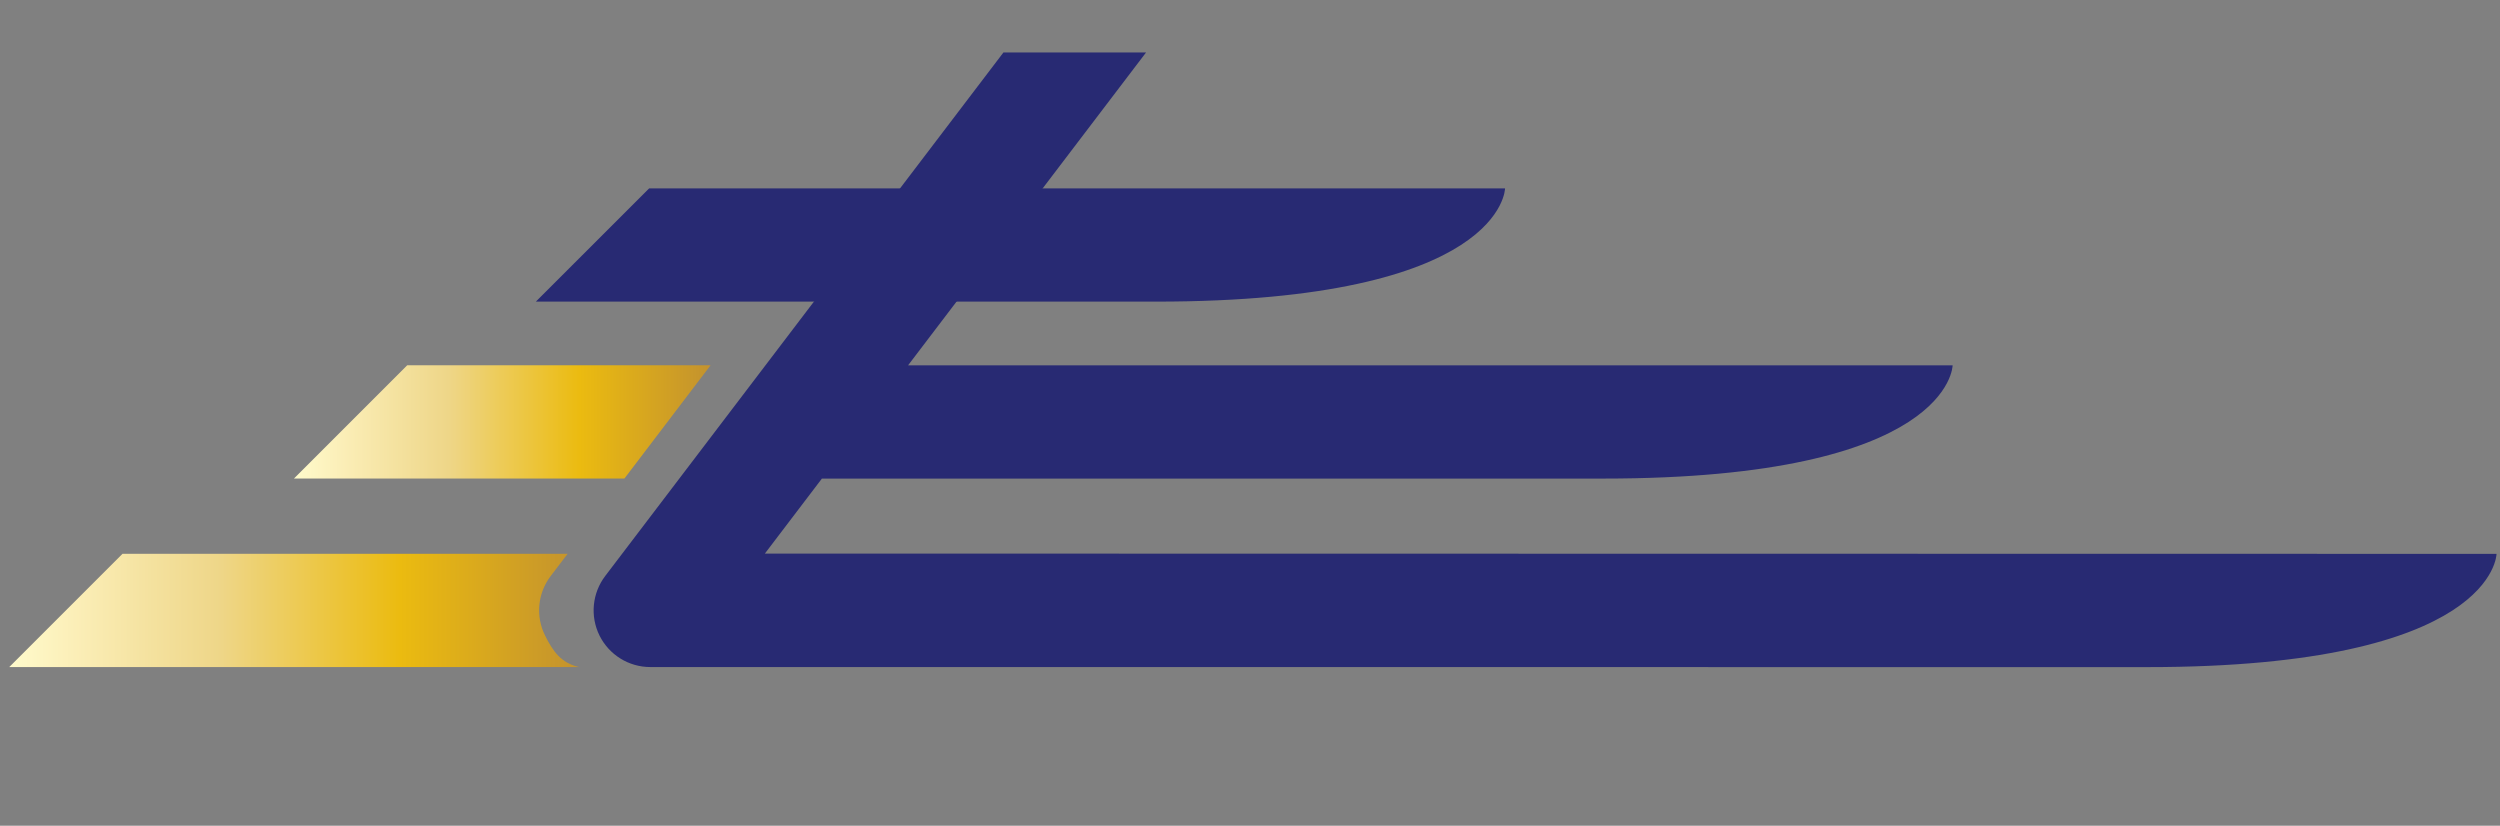
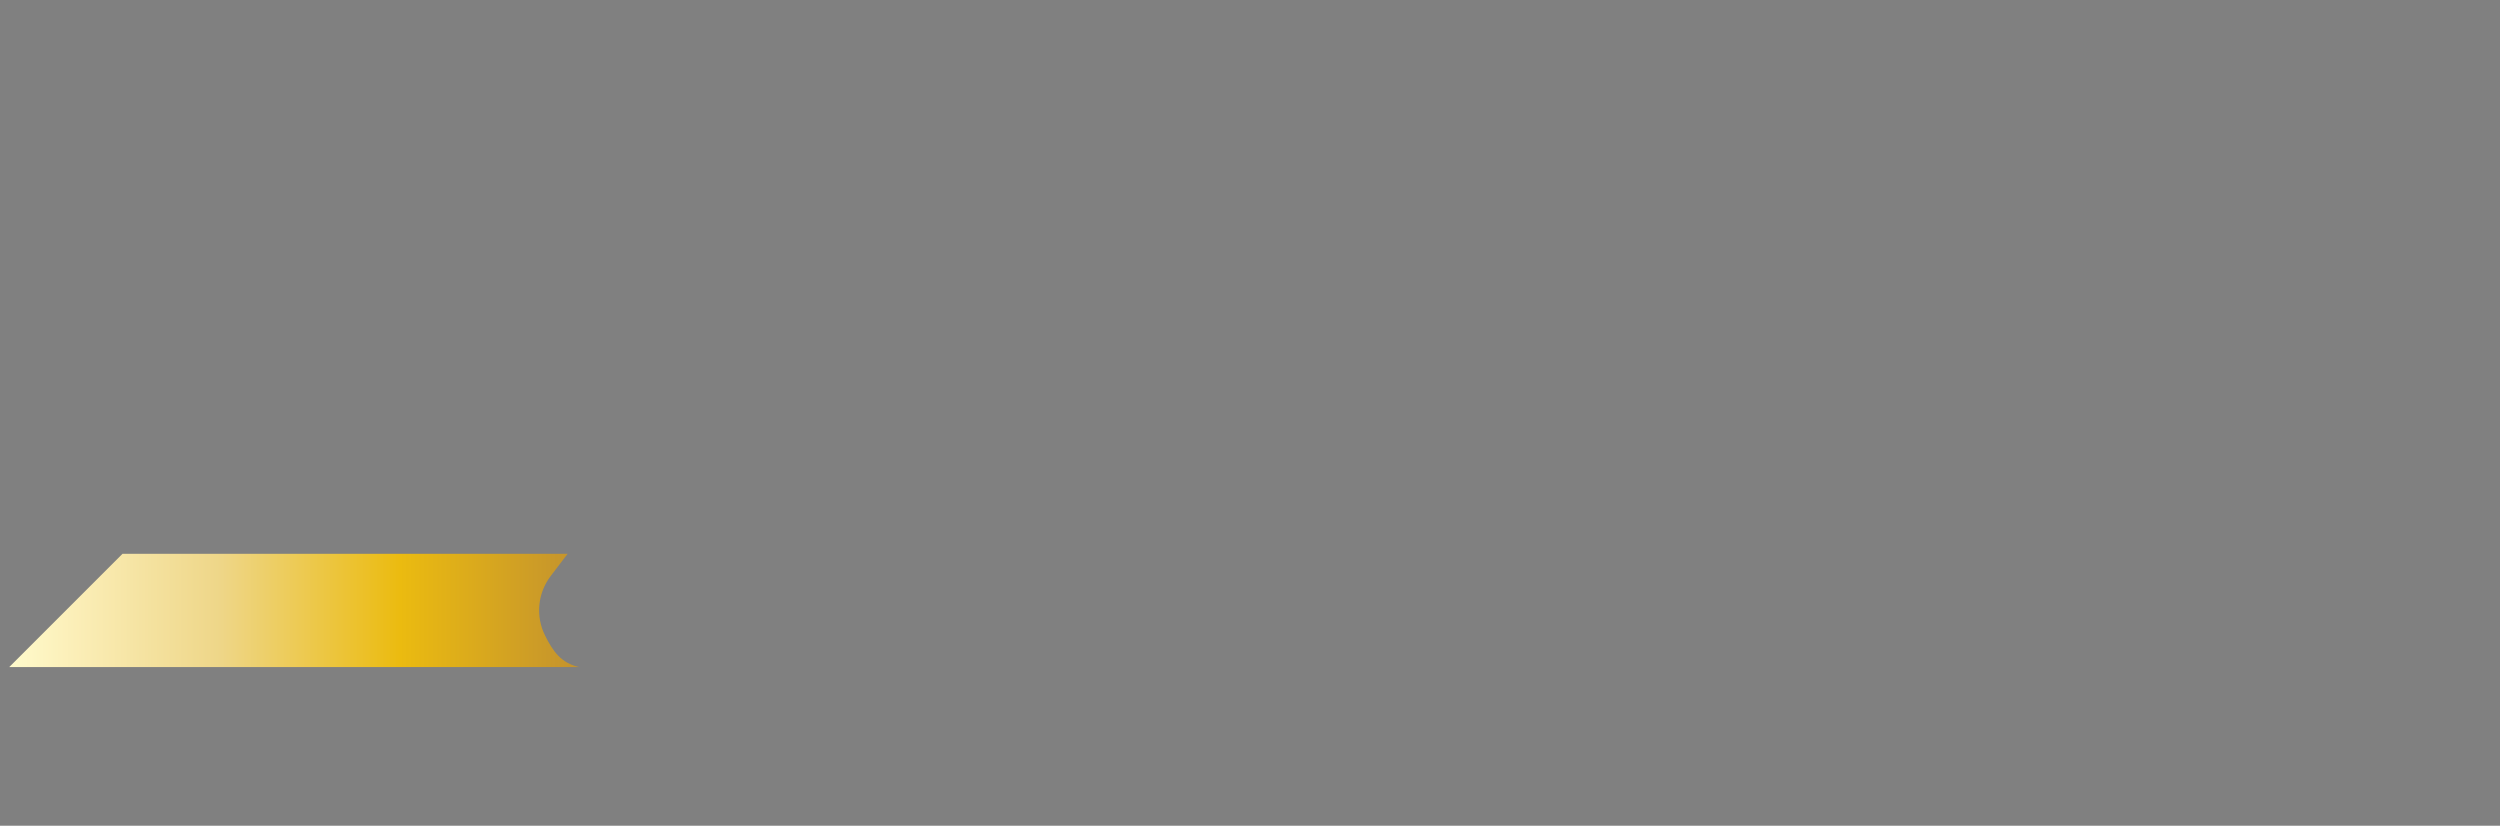
<svg xmlns="http://www.w3.org/2000/svg" version="1.1" id="Layer_1" x="0px" y="0px" viewBox="0 0 427.36 141.16" enable-background="new 0 0 427.36 141.16" xml:space="preserve">
  <rect x="0" y="0" width="427.36" height="141.16" fill="#808080" stroke="none" />
  <g>
    <g>
      <linearGradient id="SVGID_1_" gradientUnits="userSpaceOnUse" x1="50.252" y1="72.12" x2="121.466" y2="72.12">
        <stop offset="0" style="stop-color:#FFFBCC" />
        <stop offset="0.117" style="stop-color:#FBEEB7" />
        <stop offset="0.349" style="stop-color:#EFD88C" />
        <stop offset="0.371" style="stop-color:#EED688" />
        <stop offset="0.685" style="stop-color:#EBBB10" />
        <stop offset="1" style="stop-color:#C3922E" />
      </linearGradient>
-       <polygon fill="url(#SVGID_1_)" points="121.47,62.44 69.61,62.44 50.25,81.8 106.74,81.8   " />
    </g>
    <g>
      <linearGradient id="SVGID_2_" gradientUnits="userSpaceOnUse" x1="1.577" y1="104.347" x2="99.034" y2="104.347">
        <stop offset="0" style="stop-color:#FFFBCC" />
        <stop offset="0.117" style="stop-color:#FBEEB7" />
        <stop offset="0.349" style="stop-color:#EFD88C" />
        <stop offset="0.371" style="stop-color:#EED688" />
        <stop offset="0.685" style="stop-color:#EBBB10" />
        <stop offset="1" style="stop-color:#C3922E" />
      </linearGradient>
      <path fill="url(#SVGID_2_)" d="M93.17,108.63c-1.64-3.3-1.26-7.25,0.98-10.18l2.88-3.78H20.94L1.58,114.03h97.46    C95.95,113.39,94.52,111.35,93.17,108.63z" />
    </g>
-     <path fill="#282A73" d="M191.38,32.2h-24.12h-56.29L91.6,51.56h56.29h28.76h20.95c59.48,0,59.68-19.36,59.68-19.36H191.38z" />
-     <path fill="#282A73" d="M130.75,94.63l9.75-12.82h133.61c59.48,0,59.68-19.36,59.68-19.36H155.23l40.68-53.48h-24.38l-68.07,89.49   c-2.23,2.93-2.61,6.88-0.98,10.18c1.64,3.3,5,5.39,8.69,5.39l255.92,0.01c59.48,0,59.68-19.36,59.68-19.36L130.75,94.63z" />
  </g>
</svg>